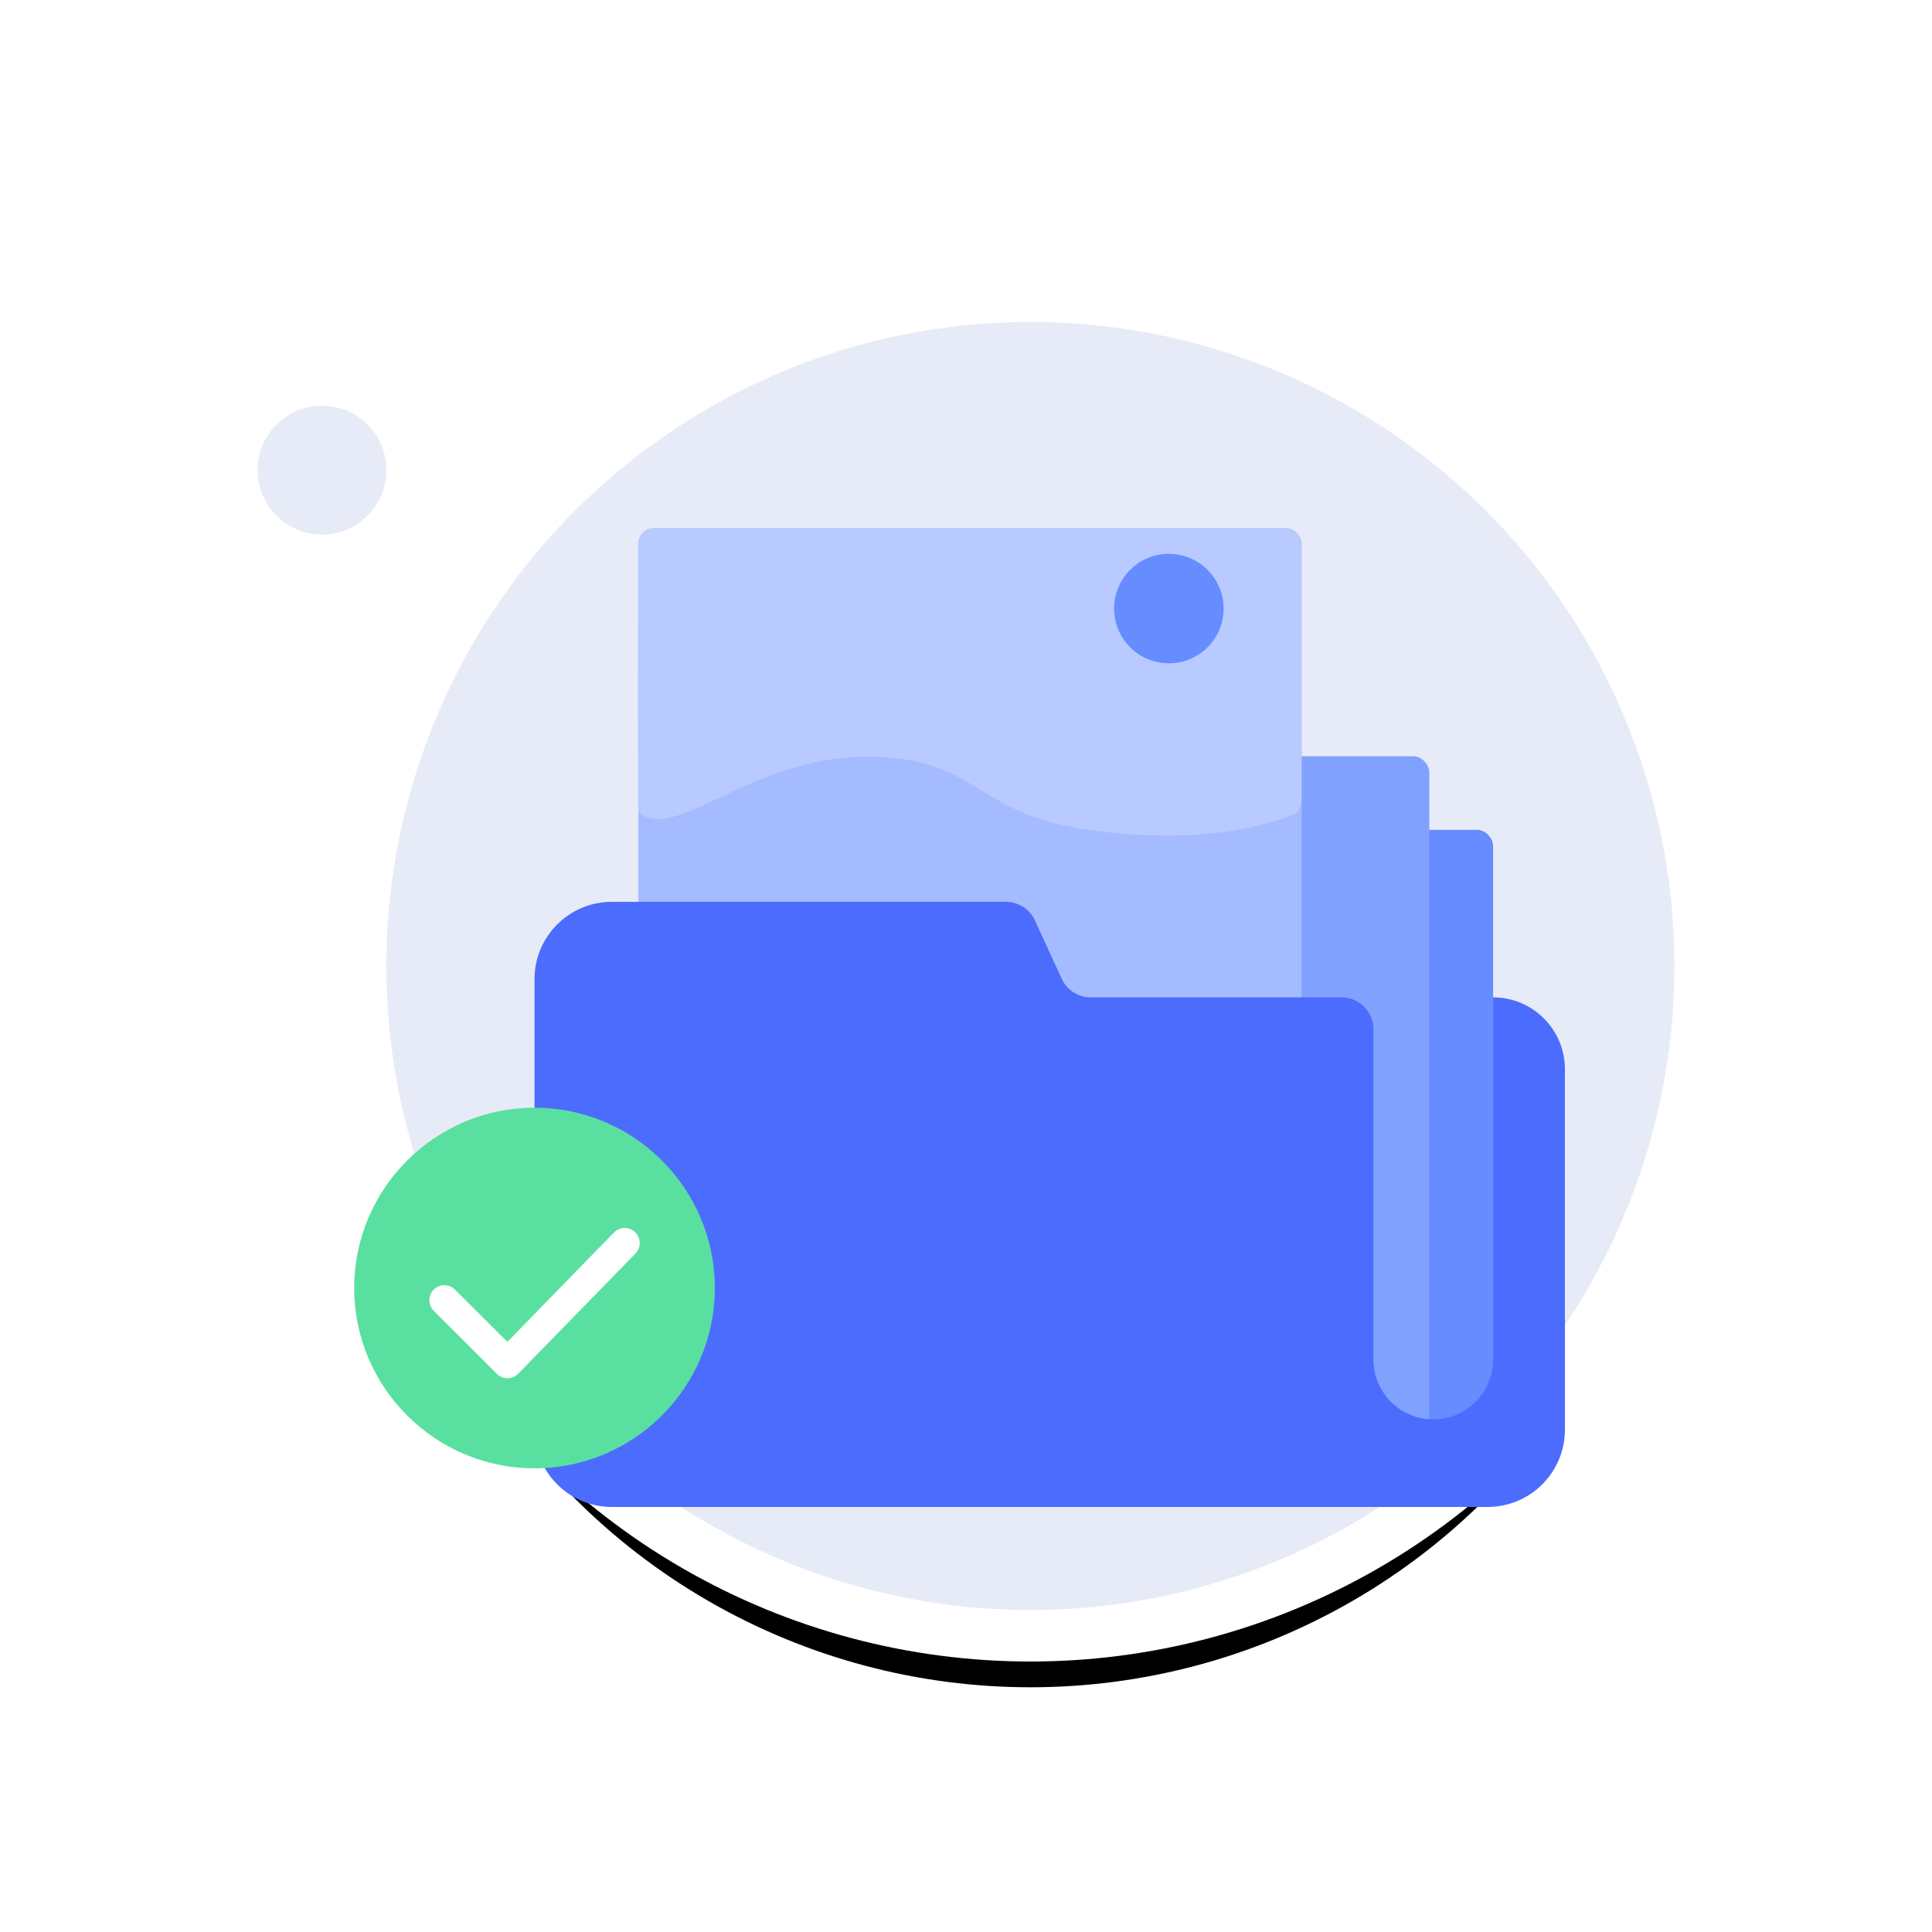
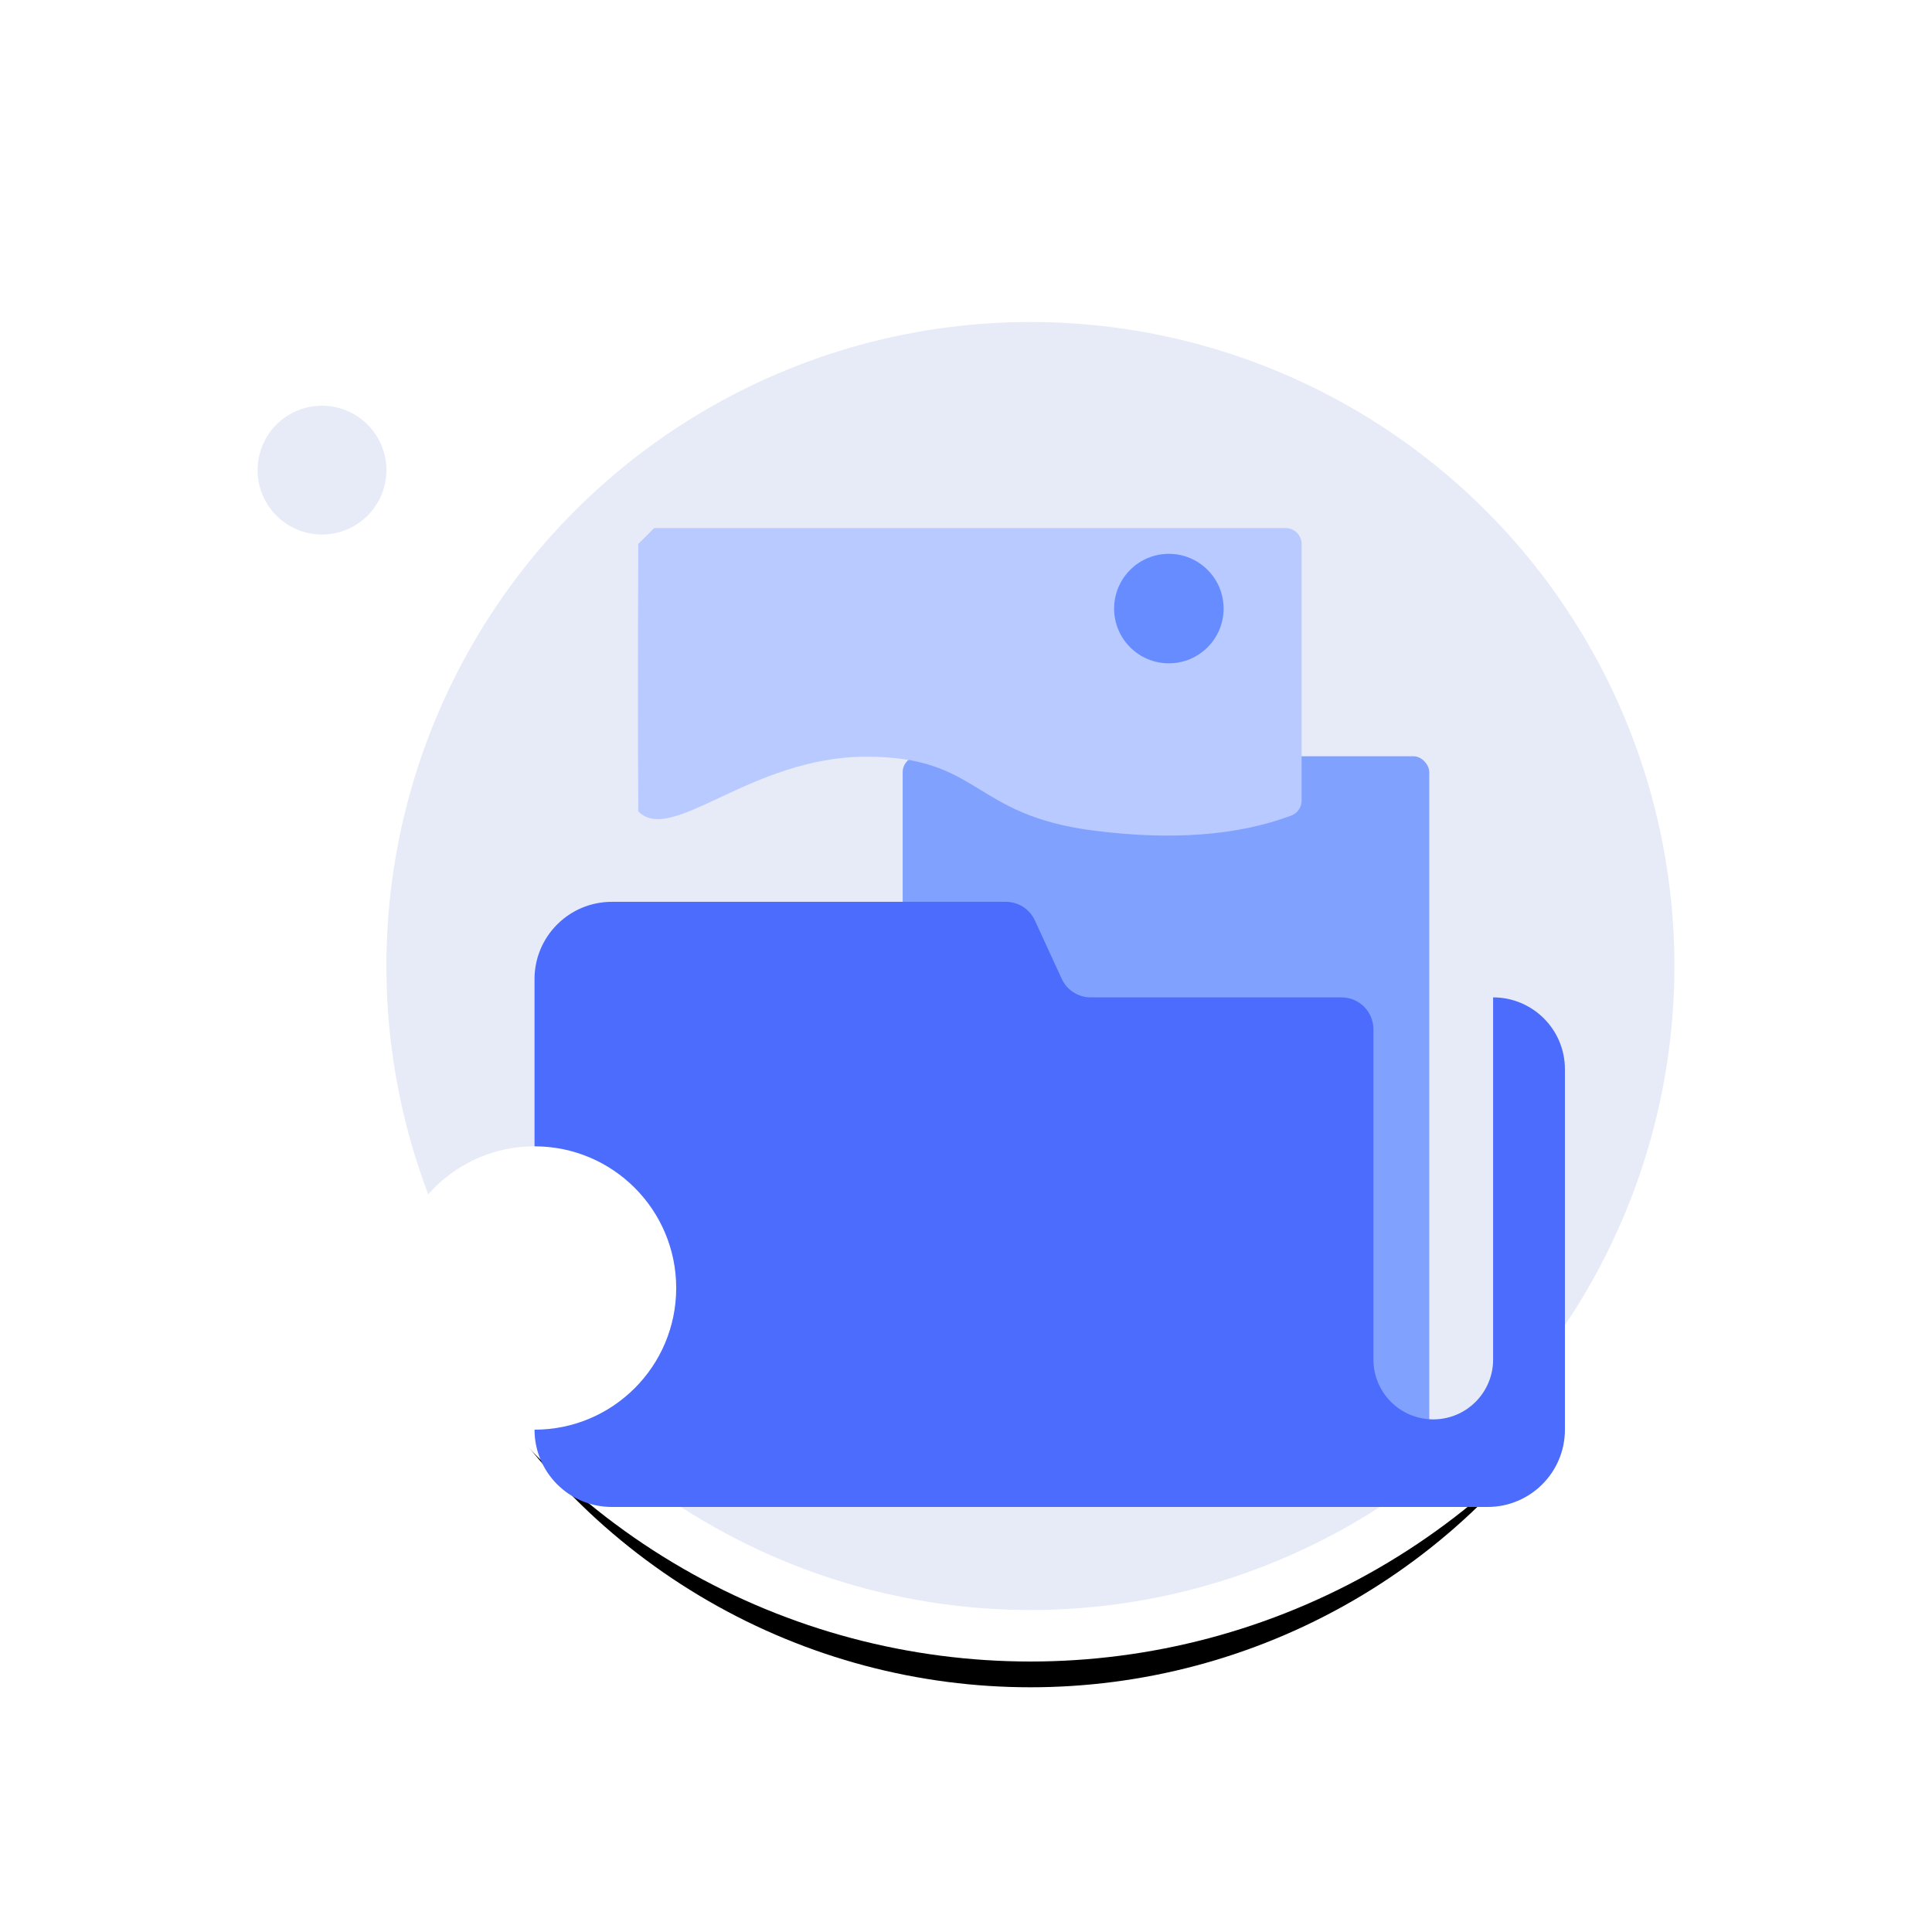
<svg xmlns="http://www.w3.org/2000/svg" xmlns:xlink="http://www.w3.org/1999/xlink" width="300px" height="300px" viewBox="0 0 300 300" version="1.1">
  <title>pic_1</title>
  <defs>
    <circle id="path-1" cx="120" cy="100" r="100" />
    <filter x="-16.0%" y="-10.0%" width="132.0%" height="132.0%" filterUnits="objectBoundingBox" id="filter-2">
      <feMorphology radius="8" operator="dilate" in="SourceAlpha" result="shadowSpreadOuter1" />
      <feOffset dx="0" dy="12" in="shadowSpreadOuter1" result="shadowOffsetOuter1" />
      <feGaussianBlur stdDeviation="6" in="shadowOffsetOuter1" result="shadowBlurOuter1" />
      <feComposite in="shadowBlurOuter1" in2="SourceAlpha" operator="out" result="shadowBlurOuter1" />
      <feColorMatrix values="0 0 0 0 0.906   0 0 0 0 0.922   0 0 0 0 0.969  0 0 0 1 0" type="matrix" in="shadowBlurOuter1" />
    </filter>
    <filter x="-38.8%" y="-40.8%" width="177.5%" height="181.6%" filterUnits="objectBoundingBox" id="filter-3">
      <feOffset dx="0" dy="8" in="SourceAlpha" result="shadowOffsetOuter1" />
      <feGaussianBlur stdDeviation="12" in="shadowOffsetOuter1" result="shadowBlurOuter1" />
      <feColorMatrix values="0 0 0 0 0.298   0 0 0 0 0.424   0 0 0 0 0.992  0 0 0 0.374 0" type="matrix" in="shadowBlurOuter1" result="shadowMatrixOuter1" />
      <feMerge>
        <feMergeNode in="shadowMatrixOuter1" />
        <feMergeNode in="SourceGraphic" />
      </feMerge>
    </filter>
    <filter x="-21.4%" y="-21.4%" width="142.9%" height="142.9%" filterUnits="objectBoundingBox" id="filter-4">
      <feOffset dx="0" dy="2" in="SourceAlpha" result="shadowOffsetOuter1" />
      <feGaussianBlur stdDeviation="2" in="shadowOffsetOuter1" result="shadowBlurOuter1" />
      <feColorMatrix values="0 0 0 0 4.62305171e-05   0 0 0 0 0.303   0 0 0 0 0.16  0 0 0 0.159 0" type="matrix" in="shadowBlurOuter1" result="shadowMatrixOuter1" />
      <feMerge>
        <feMergeNode in="shadowMatrixOuter1" />
        <feMergeNode in="SourceGraphic" />
      </feMerge>
    </filter>
  </defs>
  <g id="Dropbox-cpc" stroke="none" stroke-width="1" fill="none" fill-rule="evenodd">
    <g id="bg" transform="translate(-56, -2324)">
      <g id="pic_1" transform="translate(56, 2324)">
        <rect id="矩形" fill-opacity="0" fill="#FFFFFF" x="0" y="0" width="300" height="300" />
        <g id="编组-22" transform="translate(40, 50)">
          <g id="椭圆形">
            <use fill="black" fill-opacity="1" filter="url(#filter-2)" xlink:href="#path-1" />
            <circle stroke="#FFFFFF" stroke-width="8" fill="#E7EBF7" fill-rule="evenodd" cx="120" cy="100" r="104" />
          </g>
          <g id="编组-21" transform="translate(15, 24)">
            <g id="编组-19" filter="url(#filter-3)" transform="translate(28, 0)">
-               <rect id="矩形备份-9" fill="#668CFF" x="67.08" y="46.857" width="81.77" height="105.143" rx="2.478" />
              <rect id="矩形备份-8" fill="#81A1FF" x="57.168" y="35.429" width="81.77" height="116.571" rx="2.478" />
-               <rect id="矩形备份-7" fill="#A4BBFF" x="16.115" y="0" width="103" height="152" rx="2.478" />
-               <path d="M18.584,0 L116.637,0 C118.006,-2.5138812e-16 119.115,1.109 119.115,2.478 L119.115,42.322 C119.115,43.355 118.474,44.28 117.507,44.642 C109.261,47.734 99.092,48.52 87,47 C67.665,44.569 69.442,35.5 51.5,35.5 C33.558,35.5 21.347,49.249 16.115,44 C16.042,35.055 16.038,21.211 16.106,2.469 C16.111,1.104 17.219,2.50751072e-16 18.584,0 Z" id="矩形备份-10" fill="#B8CAFF" />
+               <path d="M18.584,0 L116.637,0 C118.006,-2.5138812e-16 119.115,1.109 119.115,2.478 L119.115,42.322 C119.115,43.355 118.474,44.28 117.507,44.642 C109.261,47.734 99.092,48.52 87,47 C67.665,44.569 69.442,35.5 51.5,35.5 C33.558,35.5 21.347,49.249 16.115,44 C16.042,35.055 16.038,21.211 16.106,2.469 Z" id="矩形备份-10" fill="#B8CAFF" />
              <path d="M12,58.036 L73.194,58.036 C75.131,58.036 76.89,59.164 77.698,60.924 L81.86,69.985 C82.668,71.745 84.427,72.873 86.363,72.873 L125.31,72.873 C128.047,72.873 130.265,75.091 130.265,77.828 L130.265,129.108 C130.265,134.24 134.426,138.4 139.558,138.4 C144.689,138.4 148.85,134.24 148.85,129.108 L148.85,72.873 L148.85,72.873 C155.008,72.873 160,77.865 160,84.023 L160,140 C160,146.627 154.627,152 148,152 L12,152 C5.373,152 8.11624501e-16,146.627 0,140 L0,70.036 C-8.11624501e-16,63.409 5.373,58.036 12,58.036 Z" id="矩形" fill="#4C6CFD" />
            </g>
            <g id="编组-20" filter="url(#filter-4)" transform="translate(0, 96)">
              <circle id="椭圆形" fill="#FFFFFF" cx="28" cy="28" r="22" />
              <g id="完成-copy" fill="#59E0A0" fill-rule="nonzero">
-                 <path d="M28,0 C12.559,0 0,12.56 0,28 C0,43.44 12.559,56 28,56 C43.441,56 56,43.432 56,28 C56,12.568 43.441,0 28,0 Z M43.672,22.65 L25.459,41.314 C25.024,41.759 24.43,42.012 23.808,42.017 L23.8,42.017 C23.18,42.017 22.586,41.77 22.148,41.331 L12.353,31.549 C11.444,30.635 11.446,29.156 12.357,28.244 C13.269,27.333 14.746,27.335 15.655,28.249 L23.782,36.367 L40.336,19.384 C40.918,18.787 41.774,18.546 42.582,18.753 C43.389,18.959 44.025,19.582 44.25,20.386 C44.475,21.19 44.255,22.053 43.672,22.65 Z" id="Shape" />
-               </g>
+                 </g>
            </g>
            <circle id="椭圆形" fill="#668CFF" cx="126.5" cy="20.5" r="8.5" />
          </g>
          <circle id="椭圆形" fill="#E7EBF7" cx="10" cy="23" r="10" />
        </g>
      </g>
    </g>
  </g>
</svg>